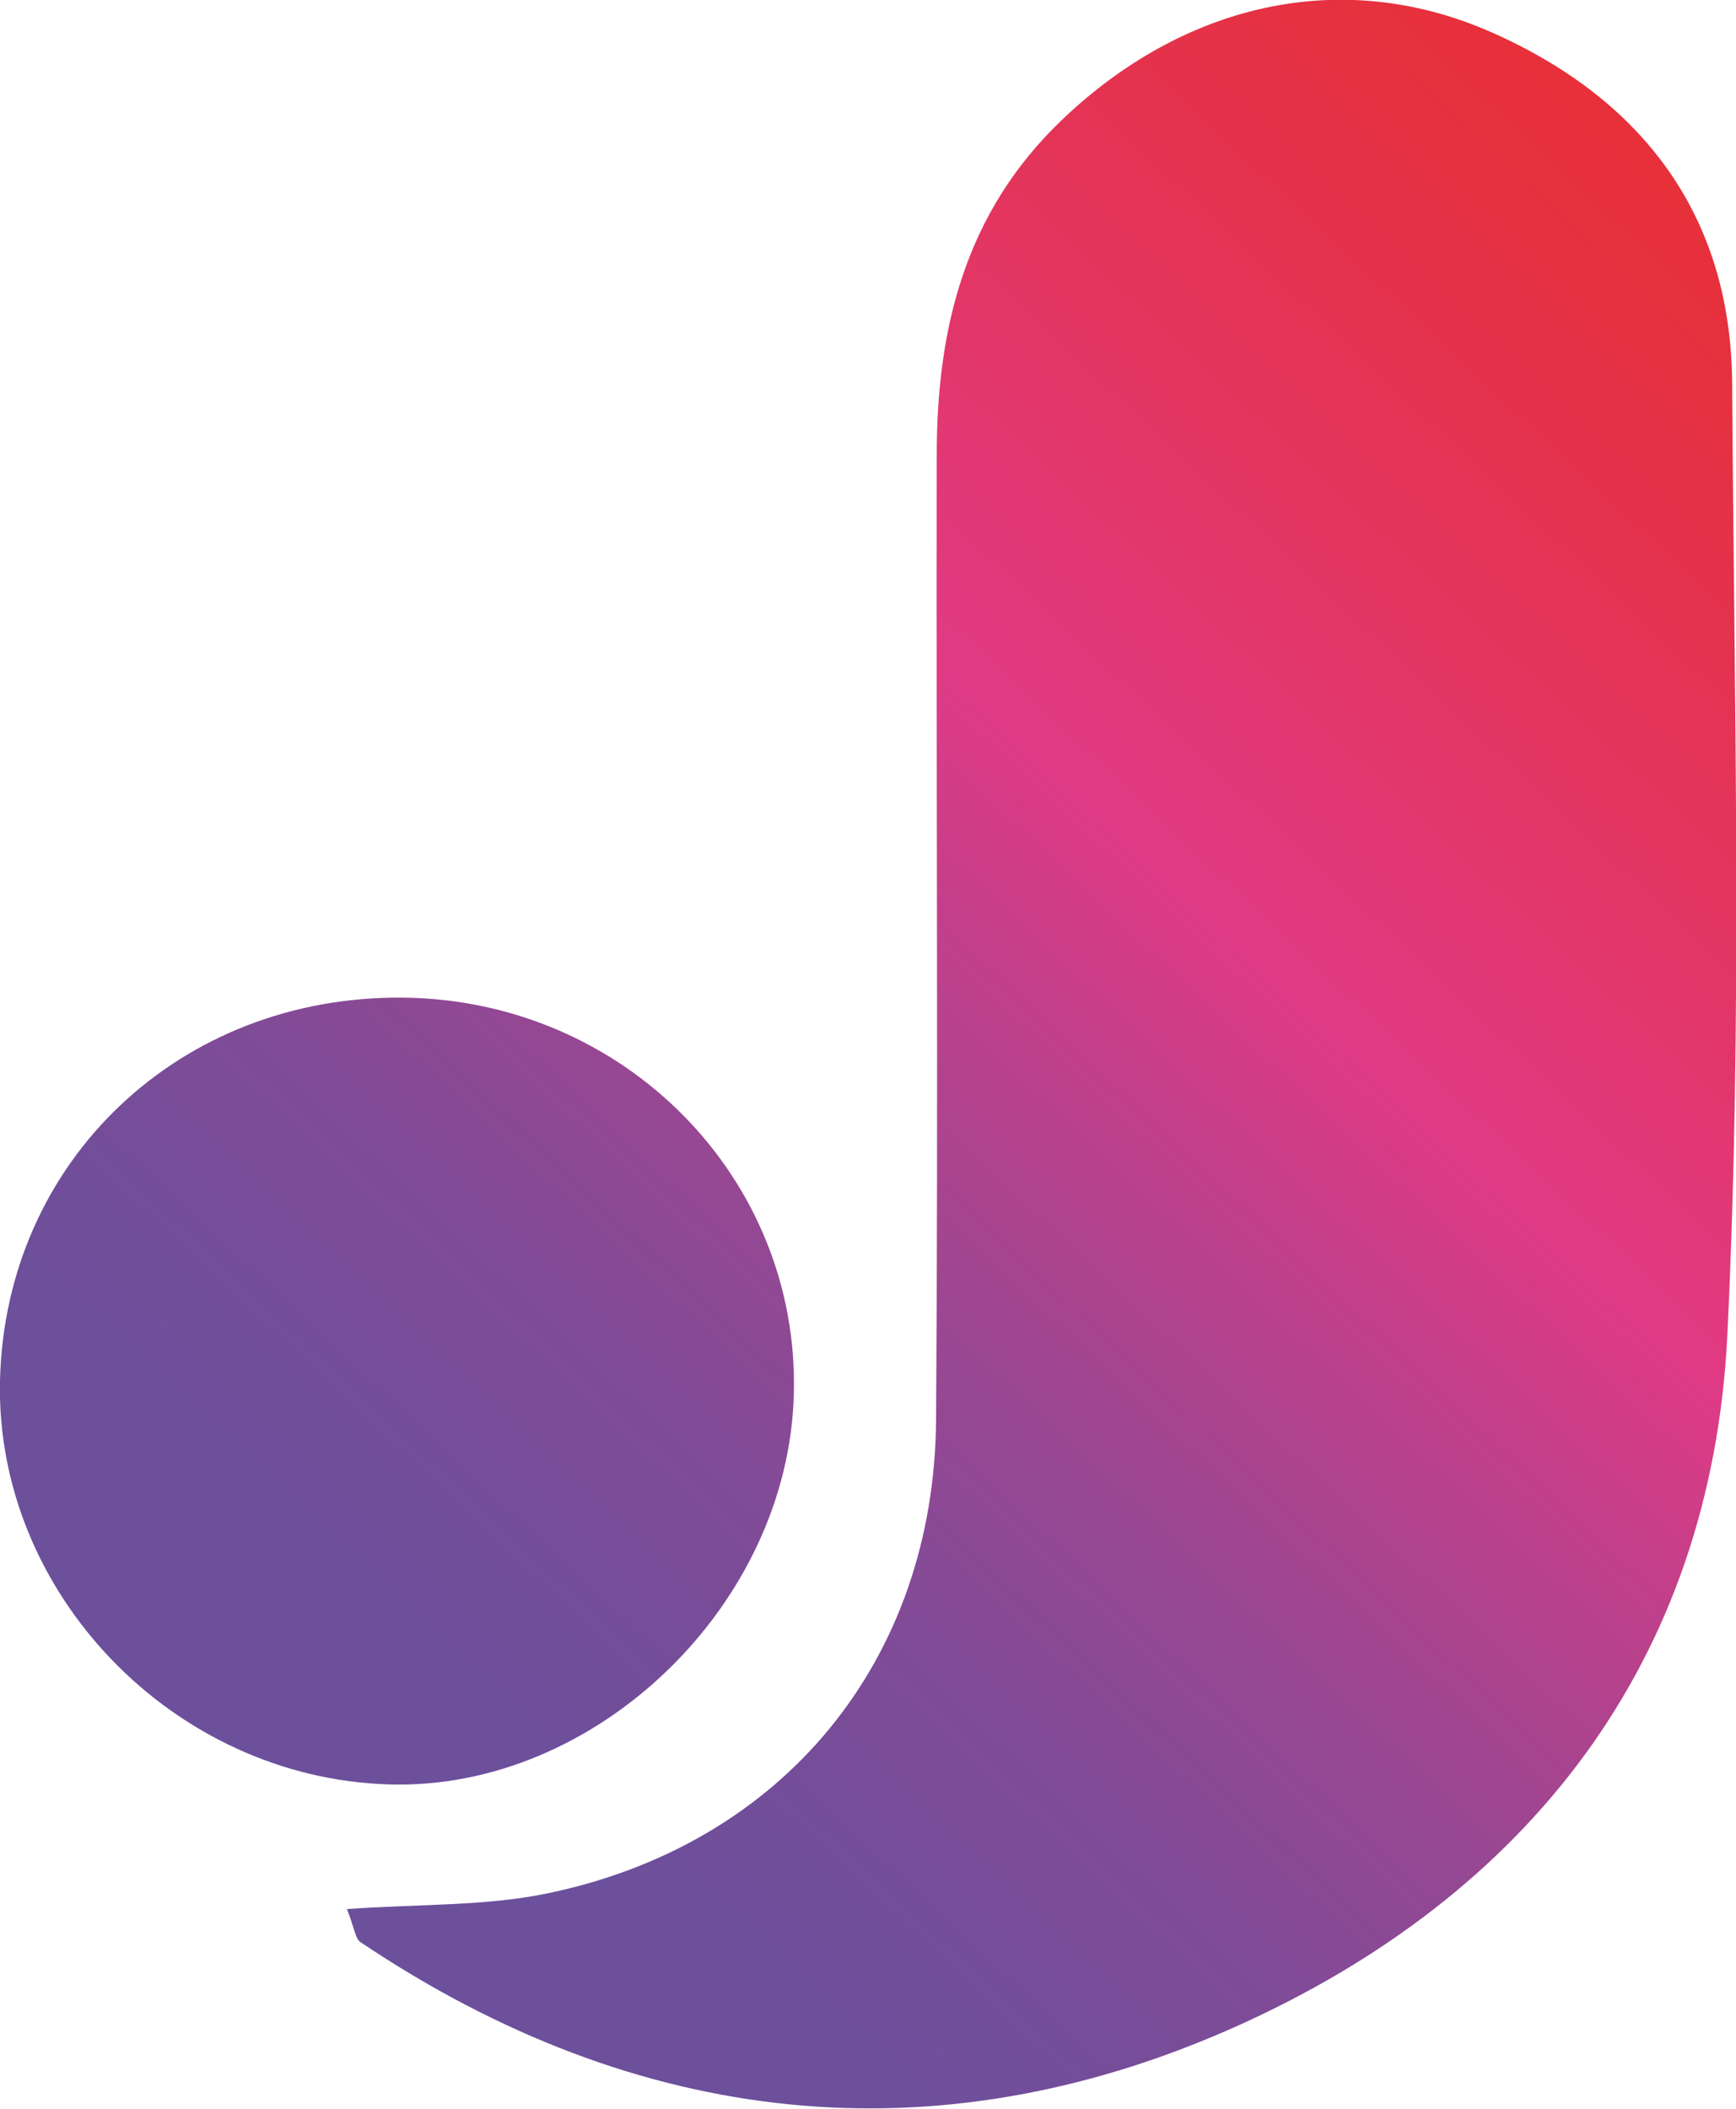
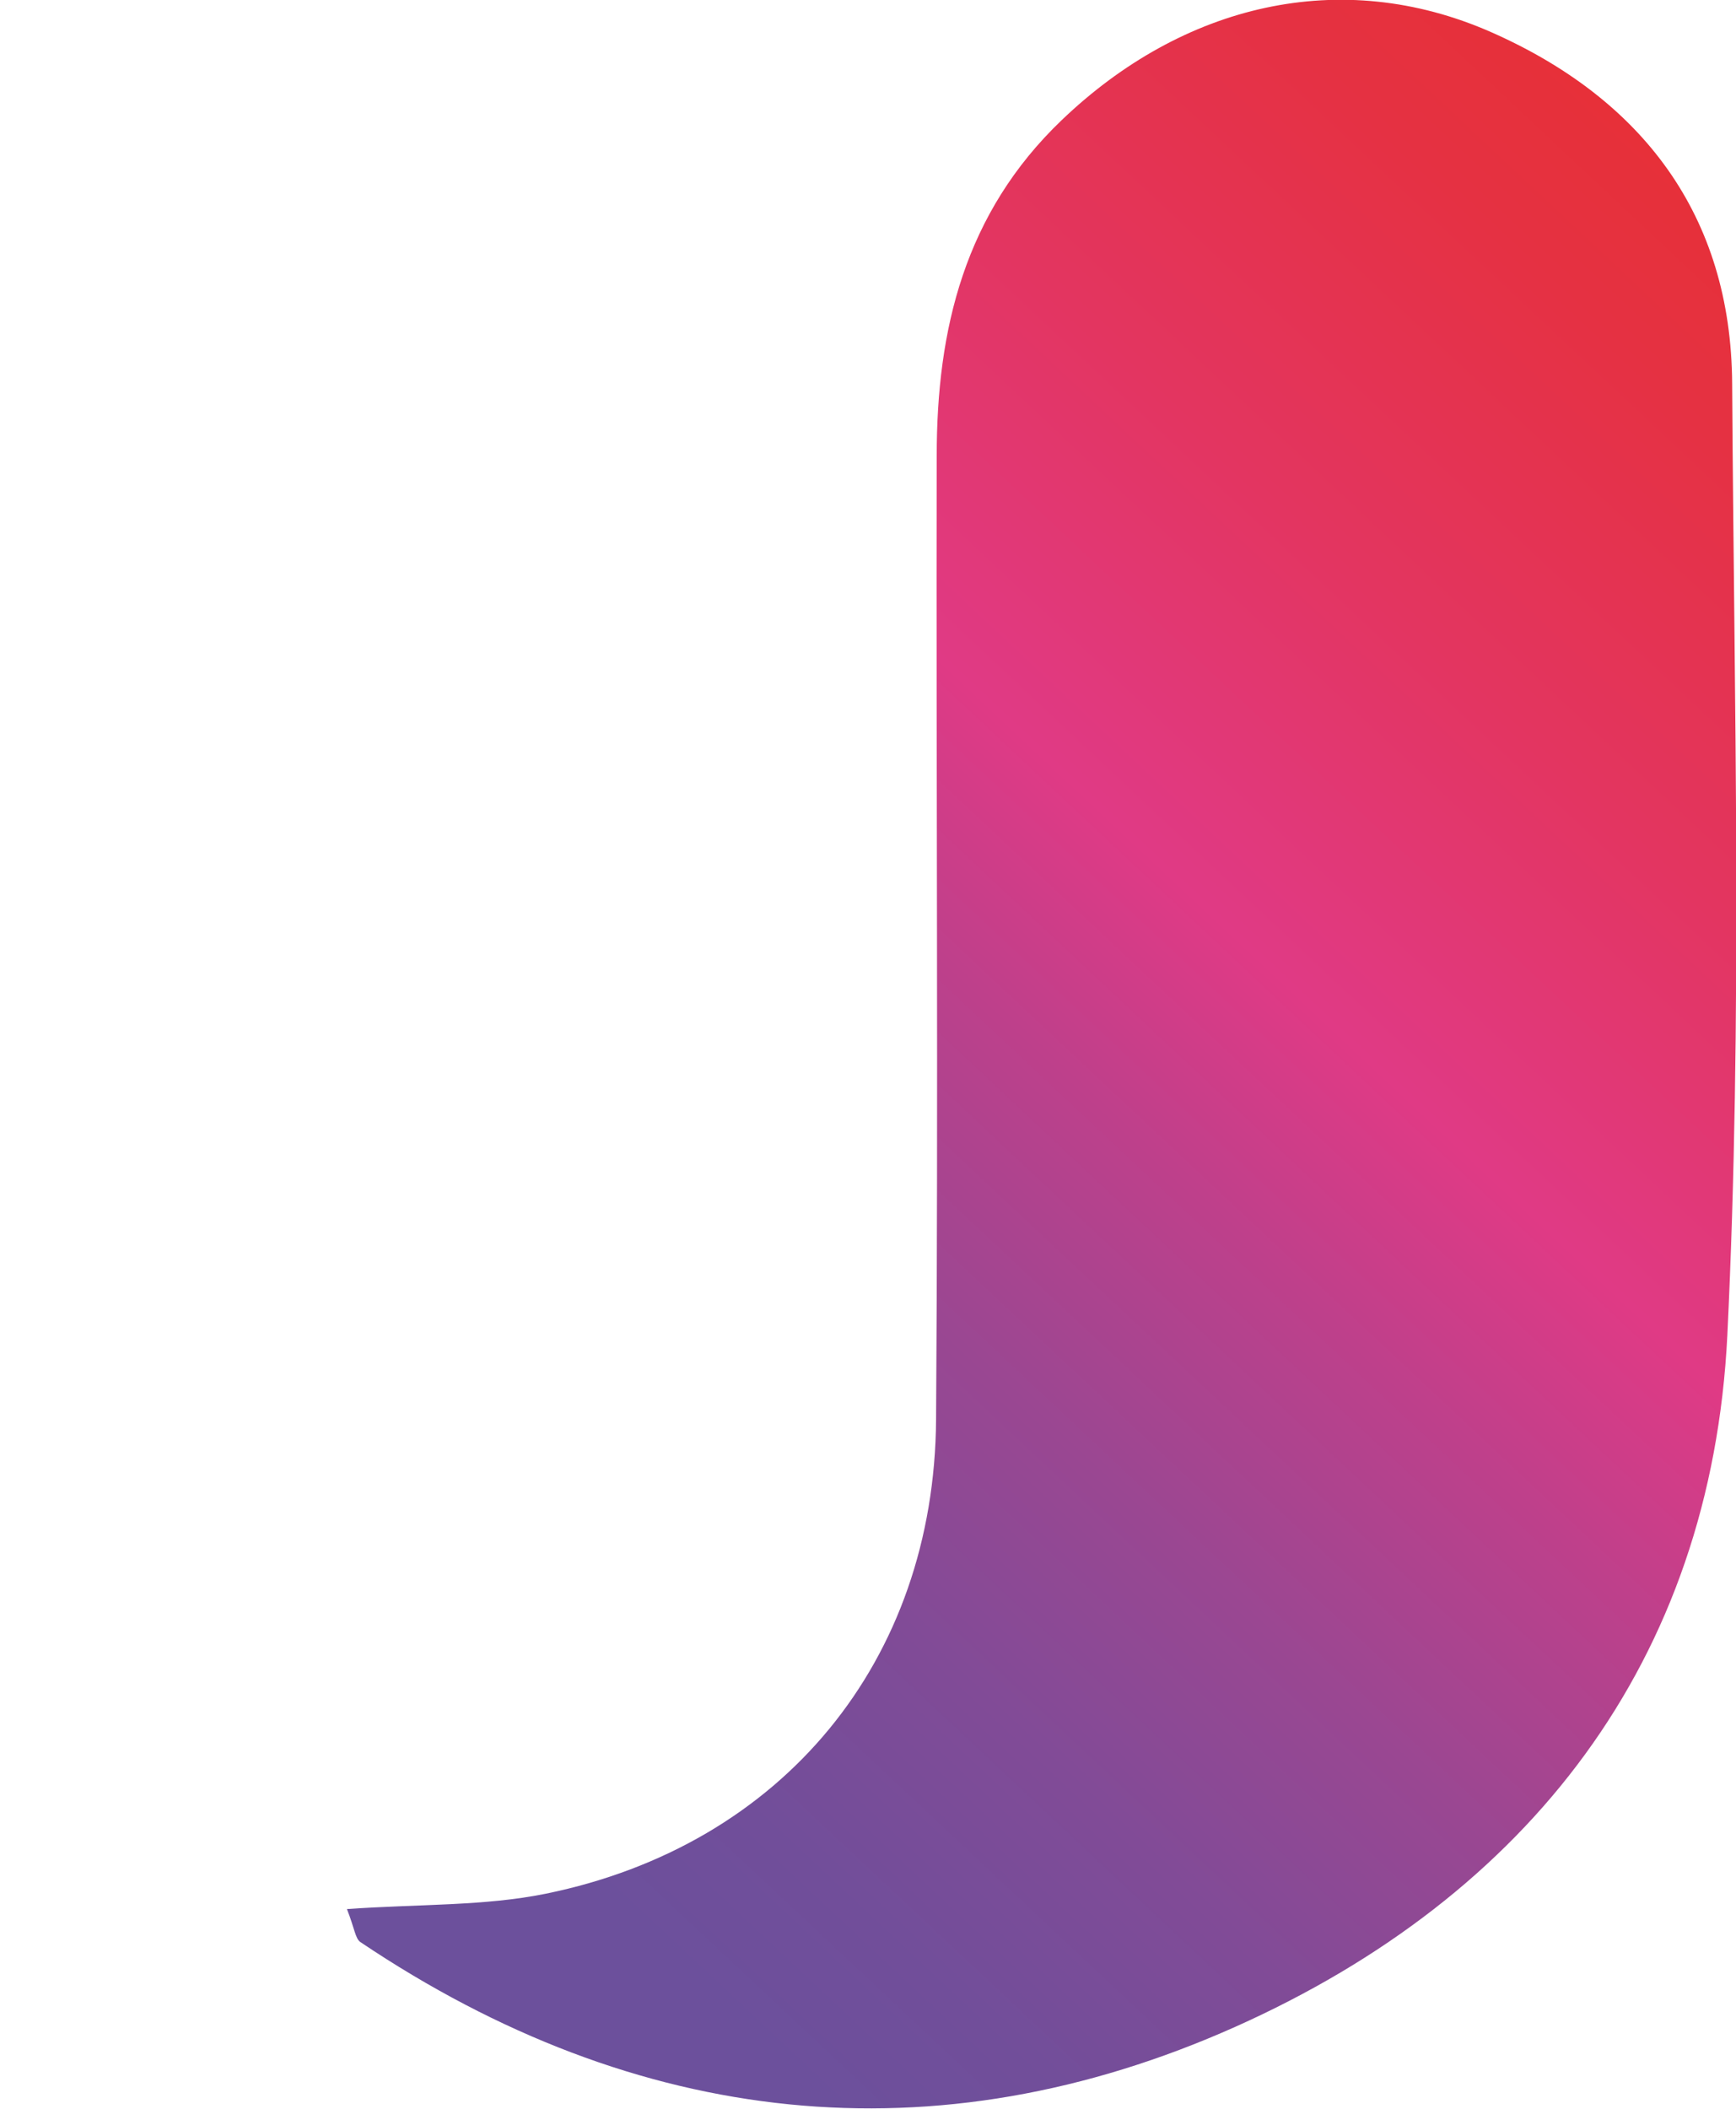
<svg xmlns="http://www.w3.org/2000/svg" id="Livello_2" data-name="Livello 2" viewBox="0 0 54.19 65.8">
  <defs>
    <style> .cls-1 { clip-path: url(#clippath); } .cls-2 { fill: none; } .cls-2, .cls-3 { stroke-width: 0px; } .cls-4 { clip-path: url(#clippath-1); } .cls-3 { fill: url(#Sfumatura_senza_nome_26); } </style>
    <clipPath id="clippath">
      <path class="cls-2" d="m10.82,59.57c2.29-.16,4.3-.09,6.22-.48,7.39-1.51,12.13-7.26,12.18-14.8.07-10.02,0-20.04.02-30.07,0-3.95.87-7.57,3.9-10.47,3.78-3.62,8.71-4.81,13.4-2.75,4.72,2.08,7.5,5.72,7.53,10.97.06,9.9.33,19.81-.15,29.69-.5,10.18-6.21,17.49-15.35,21.58-9.38,4.19-18.7,3.15-27.32-2.64-.16-.11-.18-.42-.42-1.03Z" />
    </clipPath>
    <linearGradient id="Sfumatura_senza_nome_26" data-name="Sfumatura senza nome 26" x1="-.53" y1="63" x2="57.1" y2="1.52" gradientUnits="userSpaceOnUse">
      <stop offset=".19" stop-color="#6c509c" />
      <stop offset=".25" stop-color="#714e9a" />
      <stop offset=".34" stop-color="#814b97" />
      <stop offset=".43" stop-color="#9a4792" />
      <stop offset=".53" stop-color="#be408b" />
      <stop offset=".61" stop-color="#e03a85" />
      <stop offset=".74" stop-color="#e33560" />
      <stop offset=".87" stop-color="#e53142" />
      <stop offset=".94" stop-color="#e73037" />
    </linearGradient>
    <clipPath id="clippath-1">
-       <path class="cls-2" d="m12.6,31.13c6.89.08,12.36,5.63,12.18,12.37-.17,6.59-6.18,12.38-12.64,12.18C5.41,55.48-.15,49.71,0,43.08c.16-6.85,5.61-12.03,12.6-11.95Z" />
-     </clipPath>
+       </clipPath>
  </defs>
  <g id="Livello_1-2" data-name="Livello 1">
    <g>
      <g class="cls-1">
        <rect class="cls-3" x="-1.65" y="-2.7" width="58.95" height="70.9" />
      </g>
      <g class="cls-4">
-         <rect class="cls-3" x="-1.65" y="-2.7" width="58.95" height="70.9" />
-       </g>
+         </g>
    </g>
  </g>
</svg>